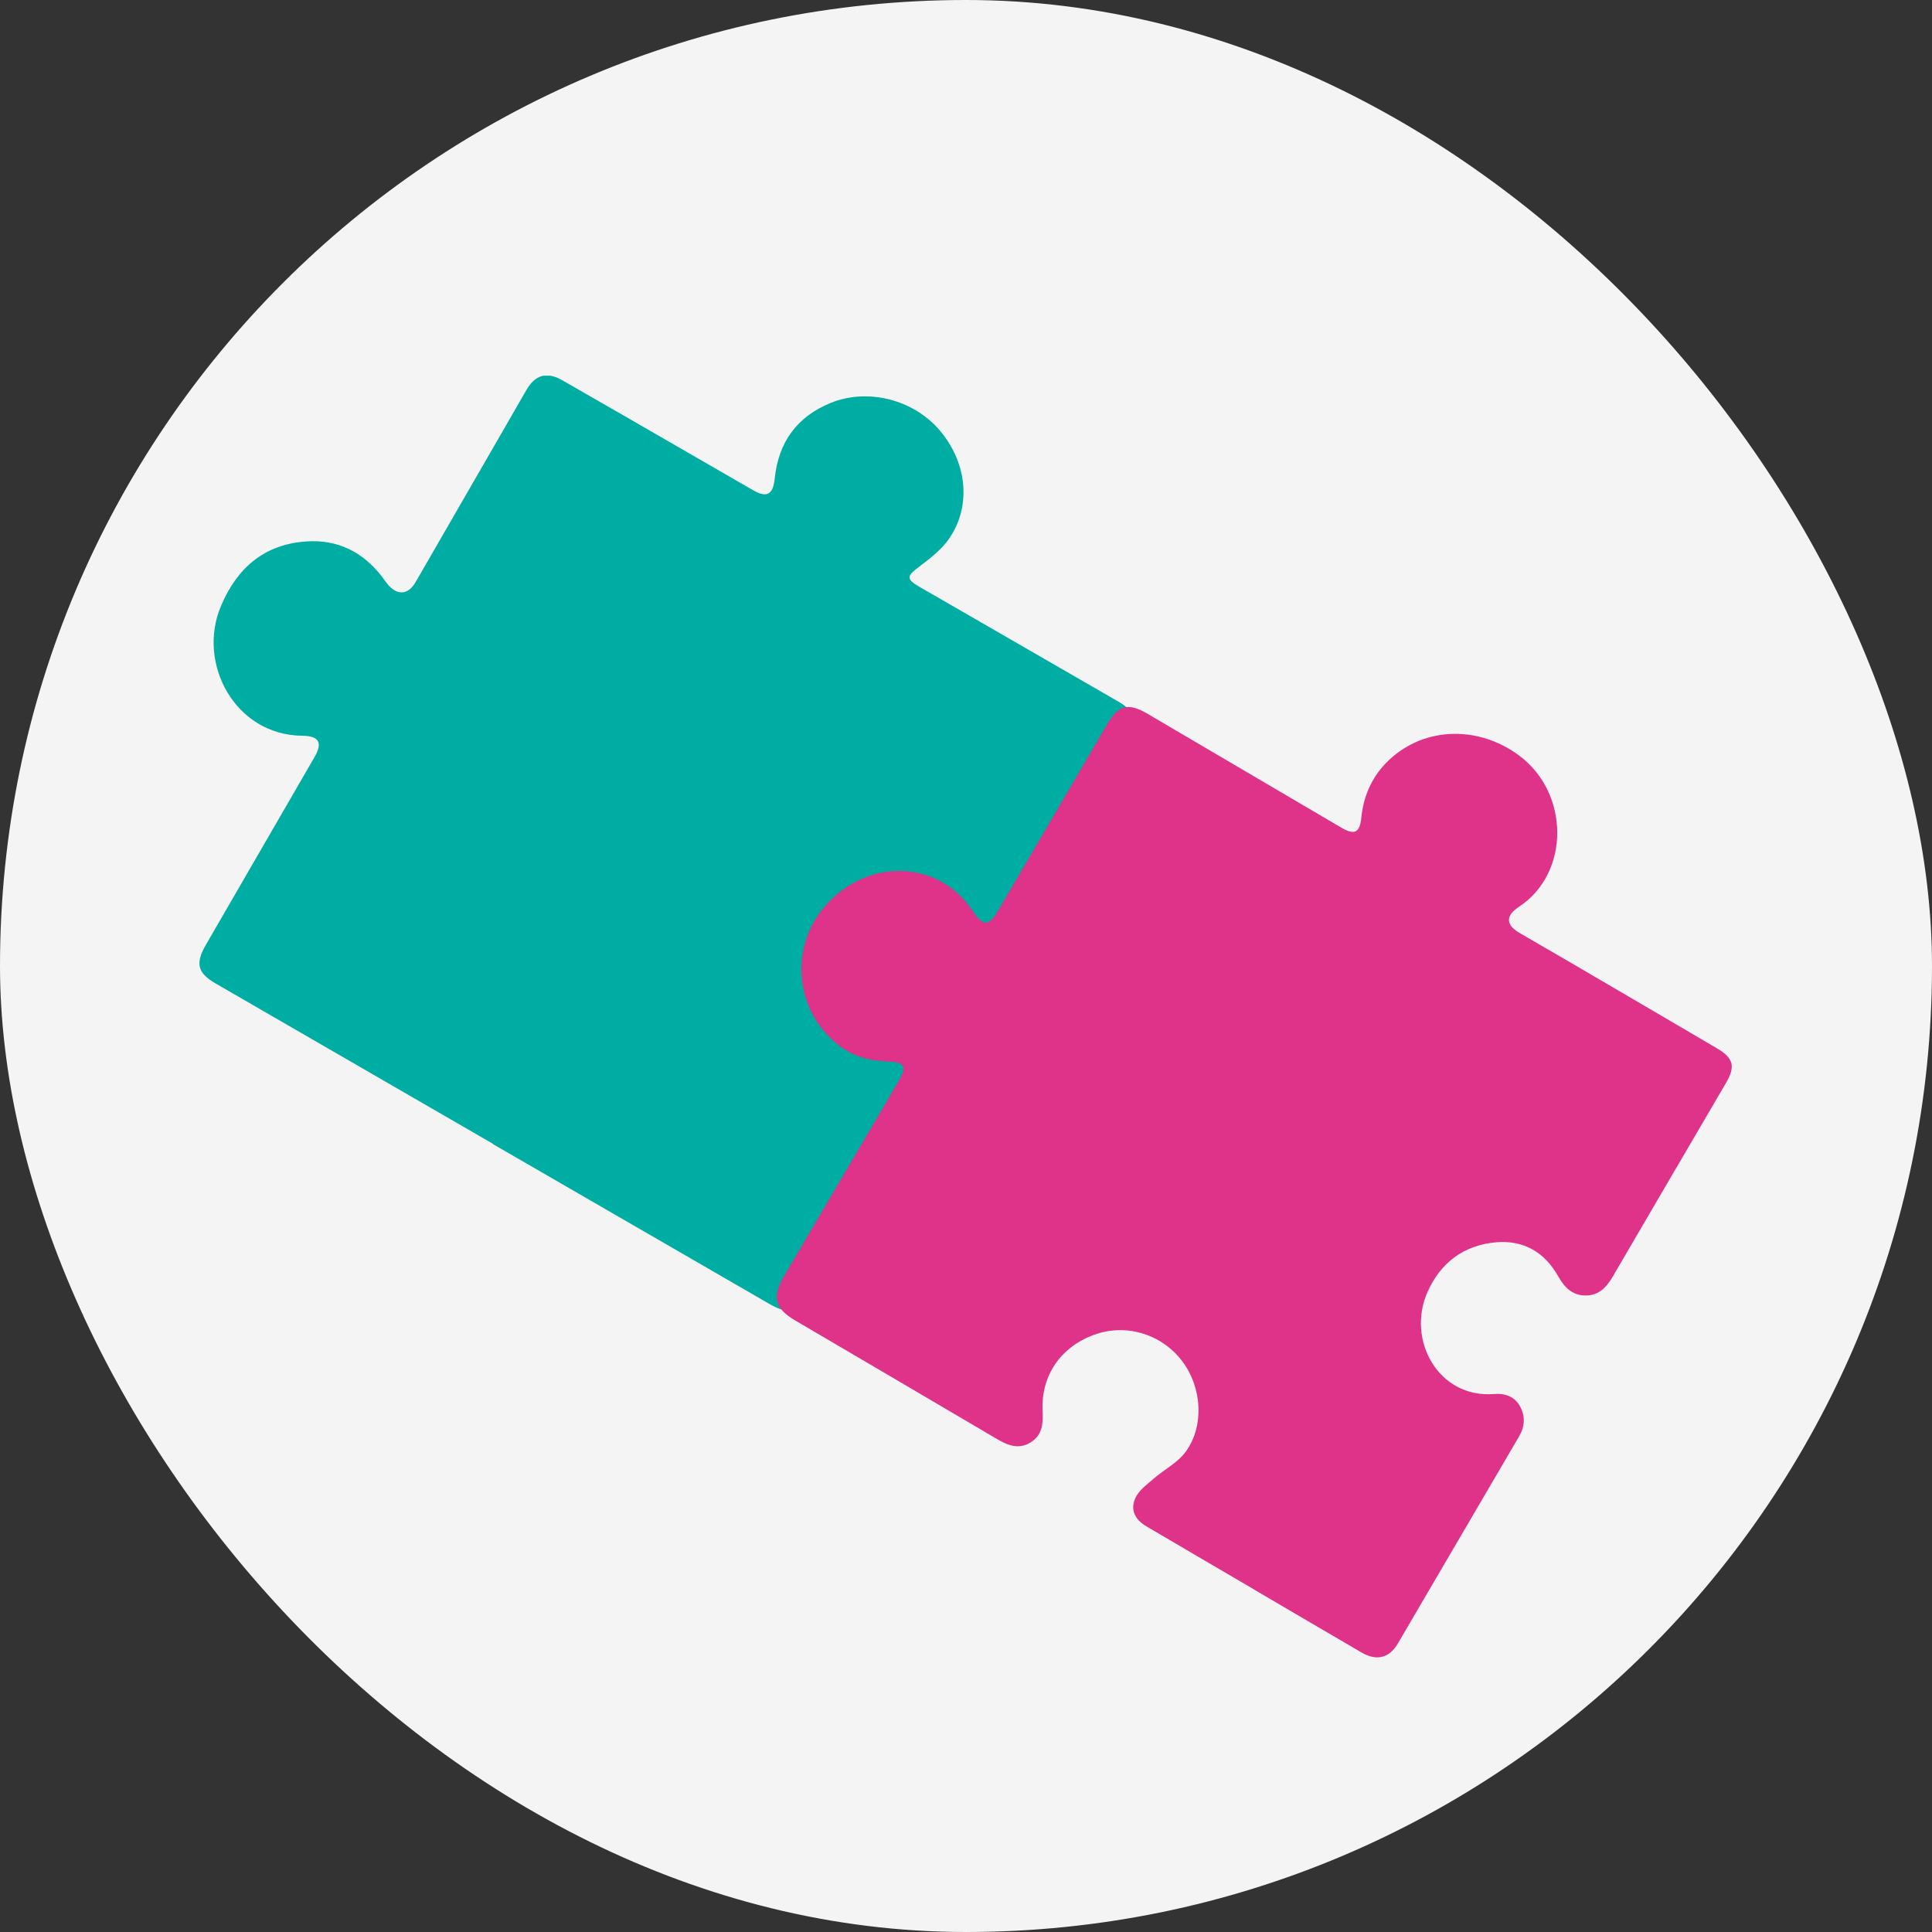
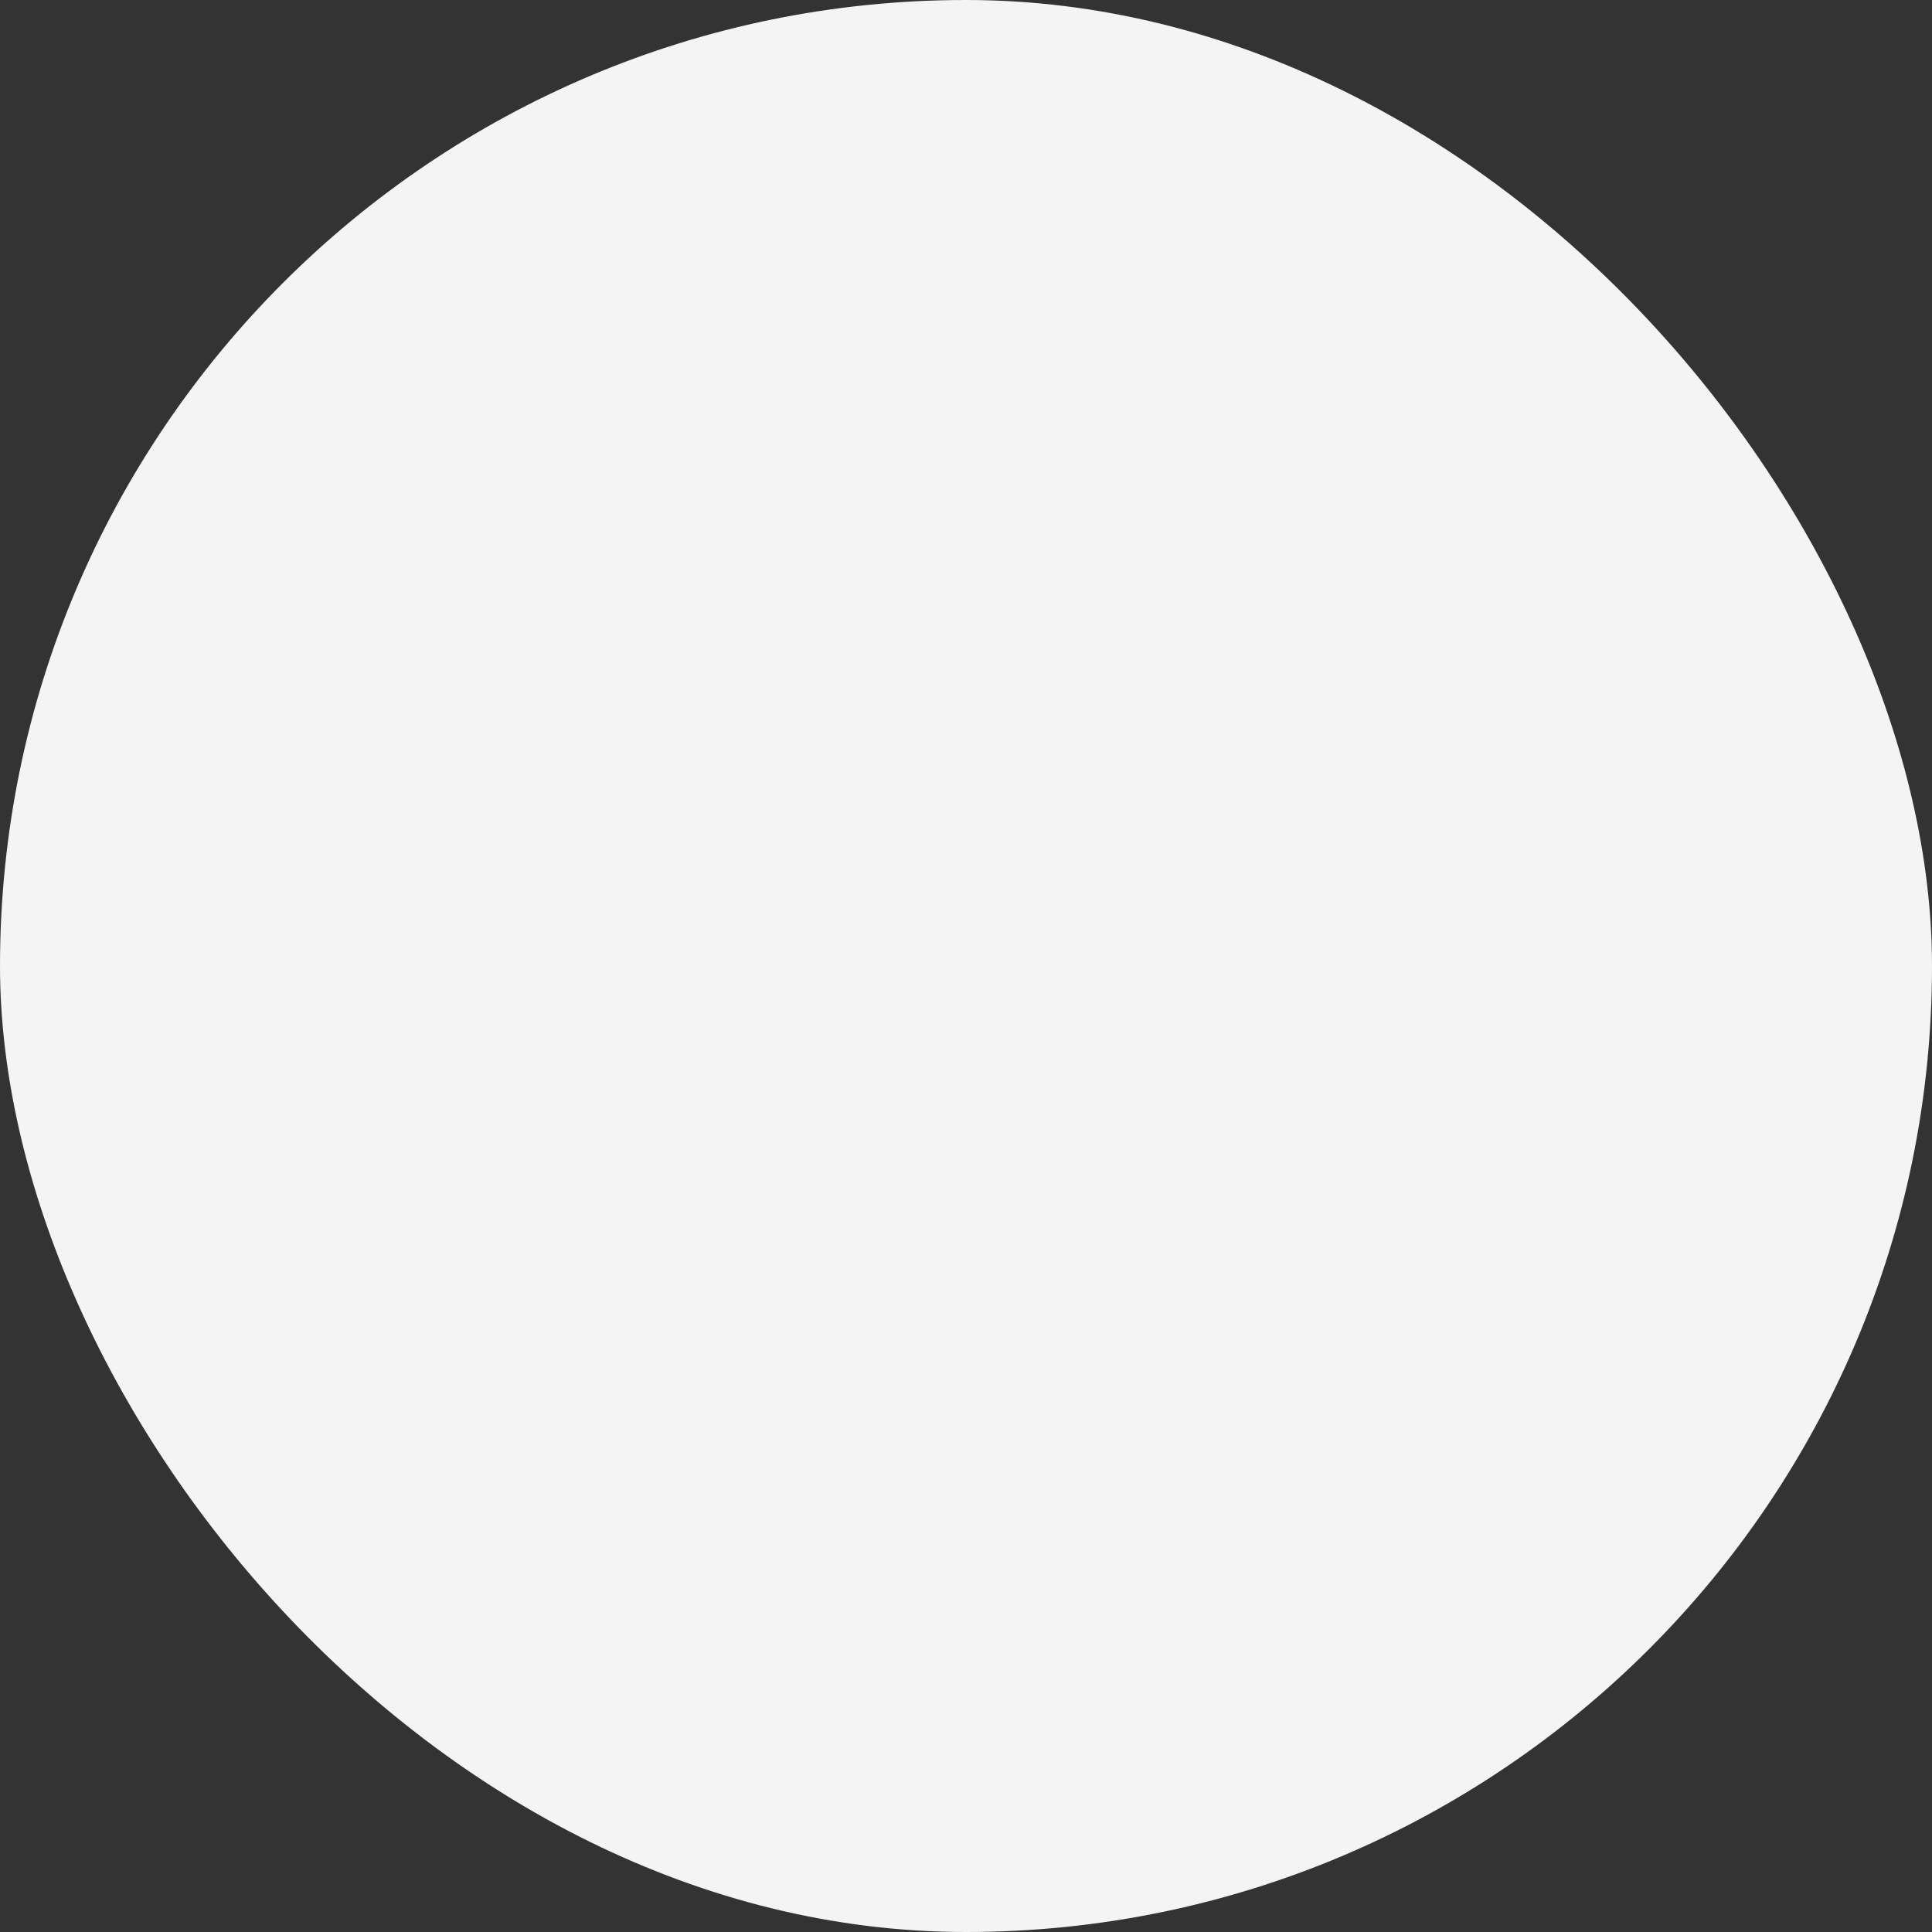
<svg xmlns="http://www.w3.org/2000/svg" width="180" height="180" viewBox="0 0 180 180" fill="none">
  <rect x="0" y="0" width="180" height="180" fill="#333333" stroke="none" />
  <rect width="180" height="180" rx="90" fill="#F4F4F4" />
  <g clip-path="url(#clip0_131_484)">
-     <path d="M45.942 106.574C37.326 101.593 28.709 96.618 20.096 91.631C18.404 90.654 18.177 89.768 19.171 88.044C22.546 82.206 25.922 76.368 29.302 70.538C30.079 69.201 29.733 68.568 28.188 68.55C21.883 68.5 18.314 61.796 20.595 56.441C22.103 52.89 24.636 50.703 28.558 50.444C31.465 50.249 33.814 51.427 35.595 53.736C35.764 53.963 35.923 54.202 36.103 54.417C37.013 55.519 38.026 55.439 38.732 54.215C41.513 49.398 44.295 44.574 47.078 39.75C47.738 38.608 48.385 37.462 49.052 36.321C49.871 34.915 50.944 34.603 52.366 35.419C56.204 37.609 60.035 39.827 63.867 42.038C65.969 43.253 68.066 44.459 70.167 45.675C71.443 46.411 72.025 46.087 72.177 44.589C72.526 41.214 74.231 38.827 77.401 37.536C80.821 36.148 85.066 37.203 87.514 40.056C90.046 42.999 90.532 46.974 88.523 50.046C87.811 51.136 86.693 52.004 85.632 52.8C84.458 53.681 84.4 53.952 85.696 54.694C91.871 58.257 98.054 61.815 104.226 65.385C105.861 66.33 106.17 67.491 105.226 69.119C101.611 75.396 97.984 81.663 94.376 87.942C93.848 88.858 93.179 89.554 92.054 89.586C90.82 89.615 90.275 88.783 89.806 87.789C87.345 82.592 81.433 82.738 78.422 85.524C76.194 87.579 75.513 90.93 76.787 93.756C78.104 96.69 80.778 98.294 83.886 97.967C85.014 97.848 85.934 98.059 86.562 99.063C87.154 100.012 86.87 100.881 86.359 101.764C82.749 107.999 79.155 114.253 75.559 120.491C74.551 122.24 73.485 122.525 71.768 121.534C63.153 116.553 54.537 111.572 45.922 106.59L45.932 106.556L45.942 106.574Z" fill="#00ADA2" />
    <g clip-path="url(#clip1_131_484)">
      <path d="M116.834 148.091C120.173 150.047 123.505 152.01 126.851 153.959C128.241 154.775 129.427 154.486 130.229 153.131C133.994 146.704 137.751 140.276 141.516 133.849C142.075 132.903 142.129 131.93 141.599 130.994C141.089 130.094 140.198 129.795 139.202 129.878C134.004 130.296 131 124.816 133.012 120.338C134.233 117.633 136.379 116.005 139.382 115.743C141.952 115.52 143.901 116.667 145.153 118.88C145.747 119.926 146.453 120.684 147.708 120.698C148.984 120.712 149.693 119.905 150.281 118.895C153.781 112.89 157.296 106.899 160.804 100.902C161.716 99.347 161.501 98.566 159.939 97.654C153.819 94.073 147.714 90.47 141.58 86.925C140.276 86.167 140.257 85.316 141.507 84.493C146.288 81.352 146.256 73.901 141.535 70.393C137.586 67.457 132.361 67.737 129.107 71.112C127.749 72.525 127.023 74.248 126.828 76.2C126.69 77.584 126.19 77.823 124.993 77.125C118.967 73.588 112.941 70.051 106.922 66.507C105.109 65.441 104.198 65.676 103.153 67.468C99.778 73.25 96.396 79.026 93.013 84.801C92.109 86.342 91.597 86.343 90.604 84.846C87.632 80.334 81.427 79.875 77.38 83.861C73.456 87.727 73.817 94.099 78.201 97.43C79.474 98.404 80.984 98.839 82.606 98.893C84.344 98.949 84.527 99.34 83.659 100.824C80.123 106.842 76.586 112.861 73.049 118.887C71.902 120.844 72.171 121.9 74.099 123.032C80.369 126.716 86.646 130.385 92.908 134.083C93.926 134.679 94.924 135.065 96.021 134.385C97.124 133.705 97.194 132.624 97.135 131.462C96.977 128.164 98.811 125.494 101.946 124.354C104.843 123.297 108.107 124.243 110.049 126.695C111.99 129.147 112.251 132.886 110.428 135.311C109.689 136.291 108.47 136.912 107.516 137.738C106.89 138.279 106.141 138.819 105.801 139.522C105.269 140.641 105.72 141.569 106.824 142.216C110.156 144.179 113.495 146.128 116.834 148.084L116.834 148.091Z" fill="#DF3289" />
    </g>
  </g>
  <defs>
    <clipPath id="clip0_131_484">
      <rect width="143.097" height="119.72" fill="white" transform="translate(18.451 35)" />
    </clipPath>
    <clipPath id="clip1_131_484">
-       <rect width="81.497" height="80.054" fill="white" transform="matrix(-0.862 -0.507 -0.507 0.862 169.626 86.617)" />
-     </clipPath>
+       </clipPath>
  </defs>
</svg>